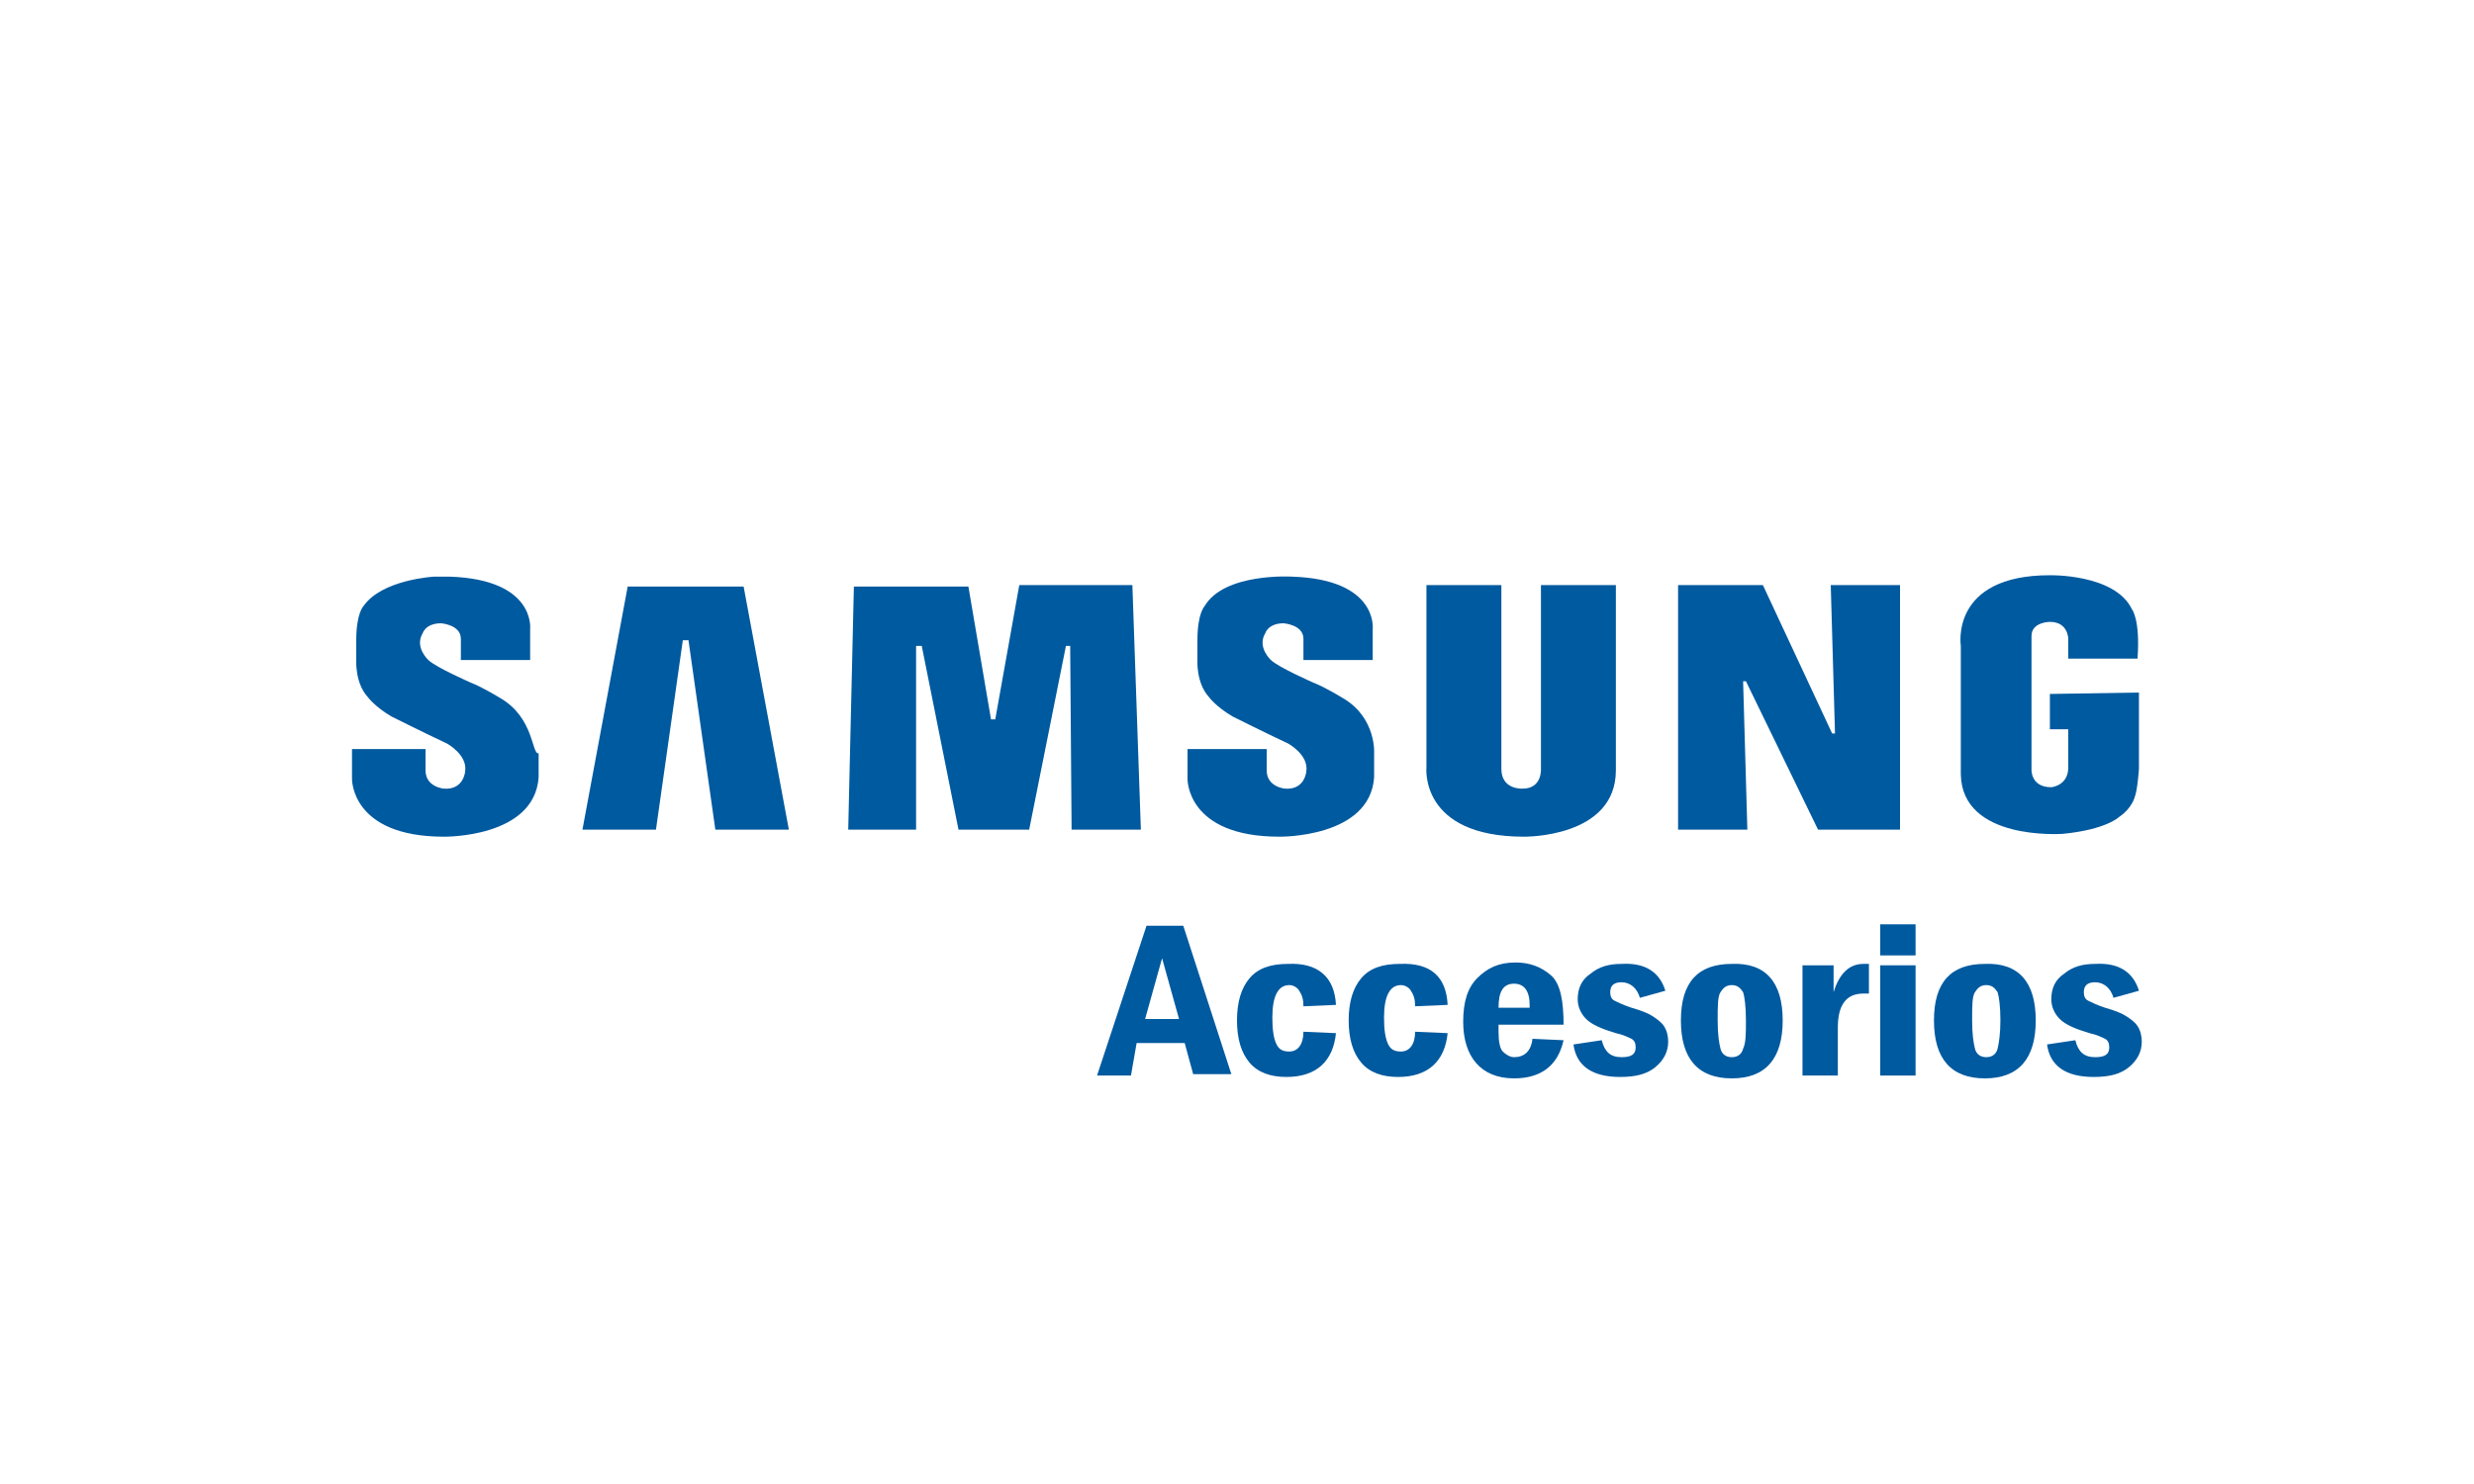
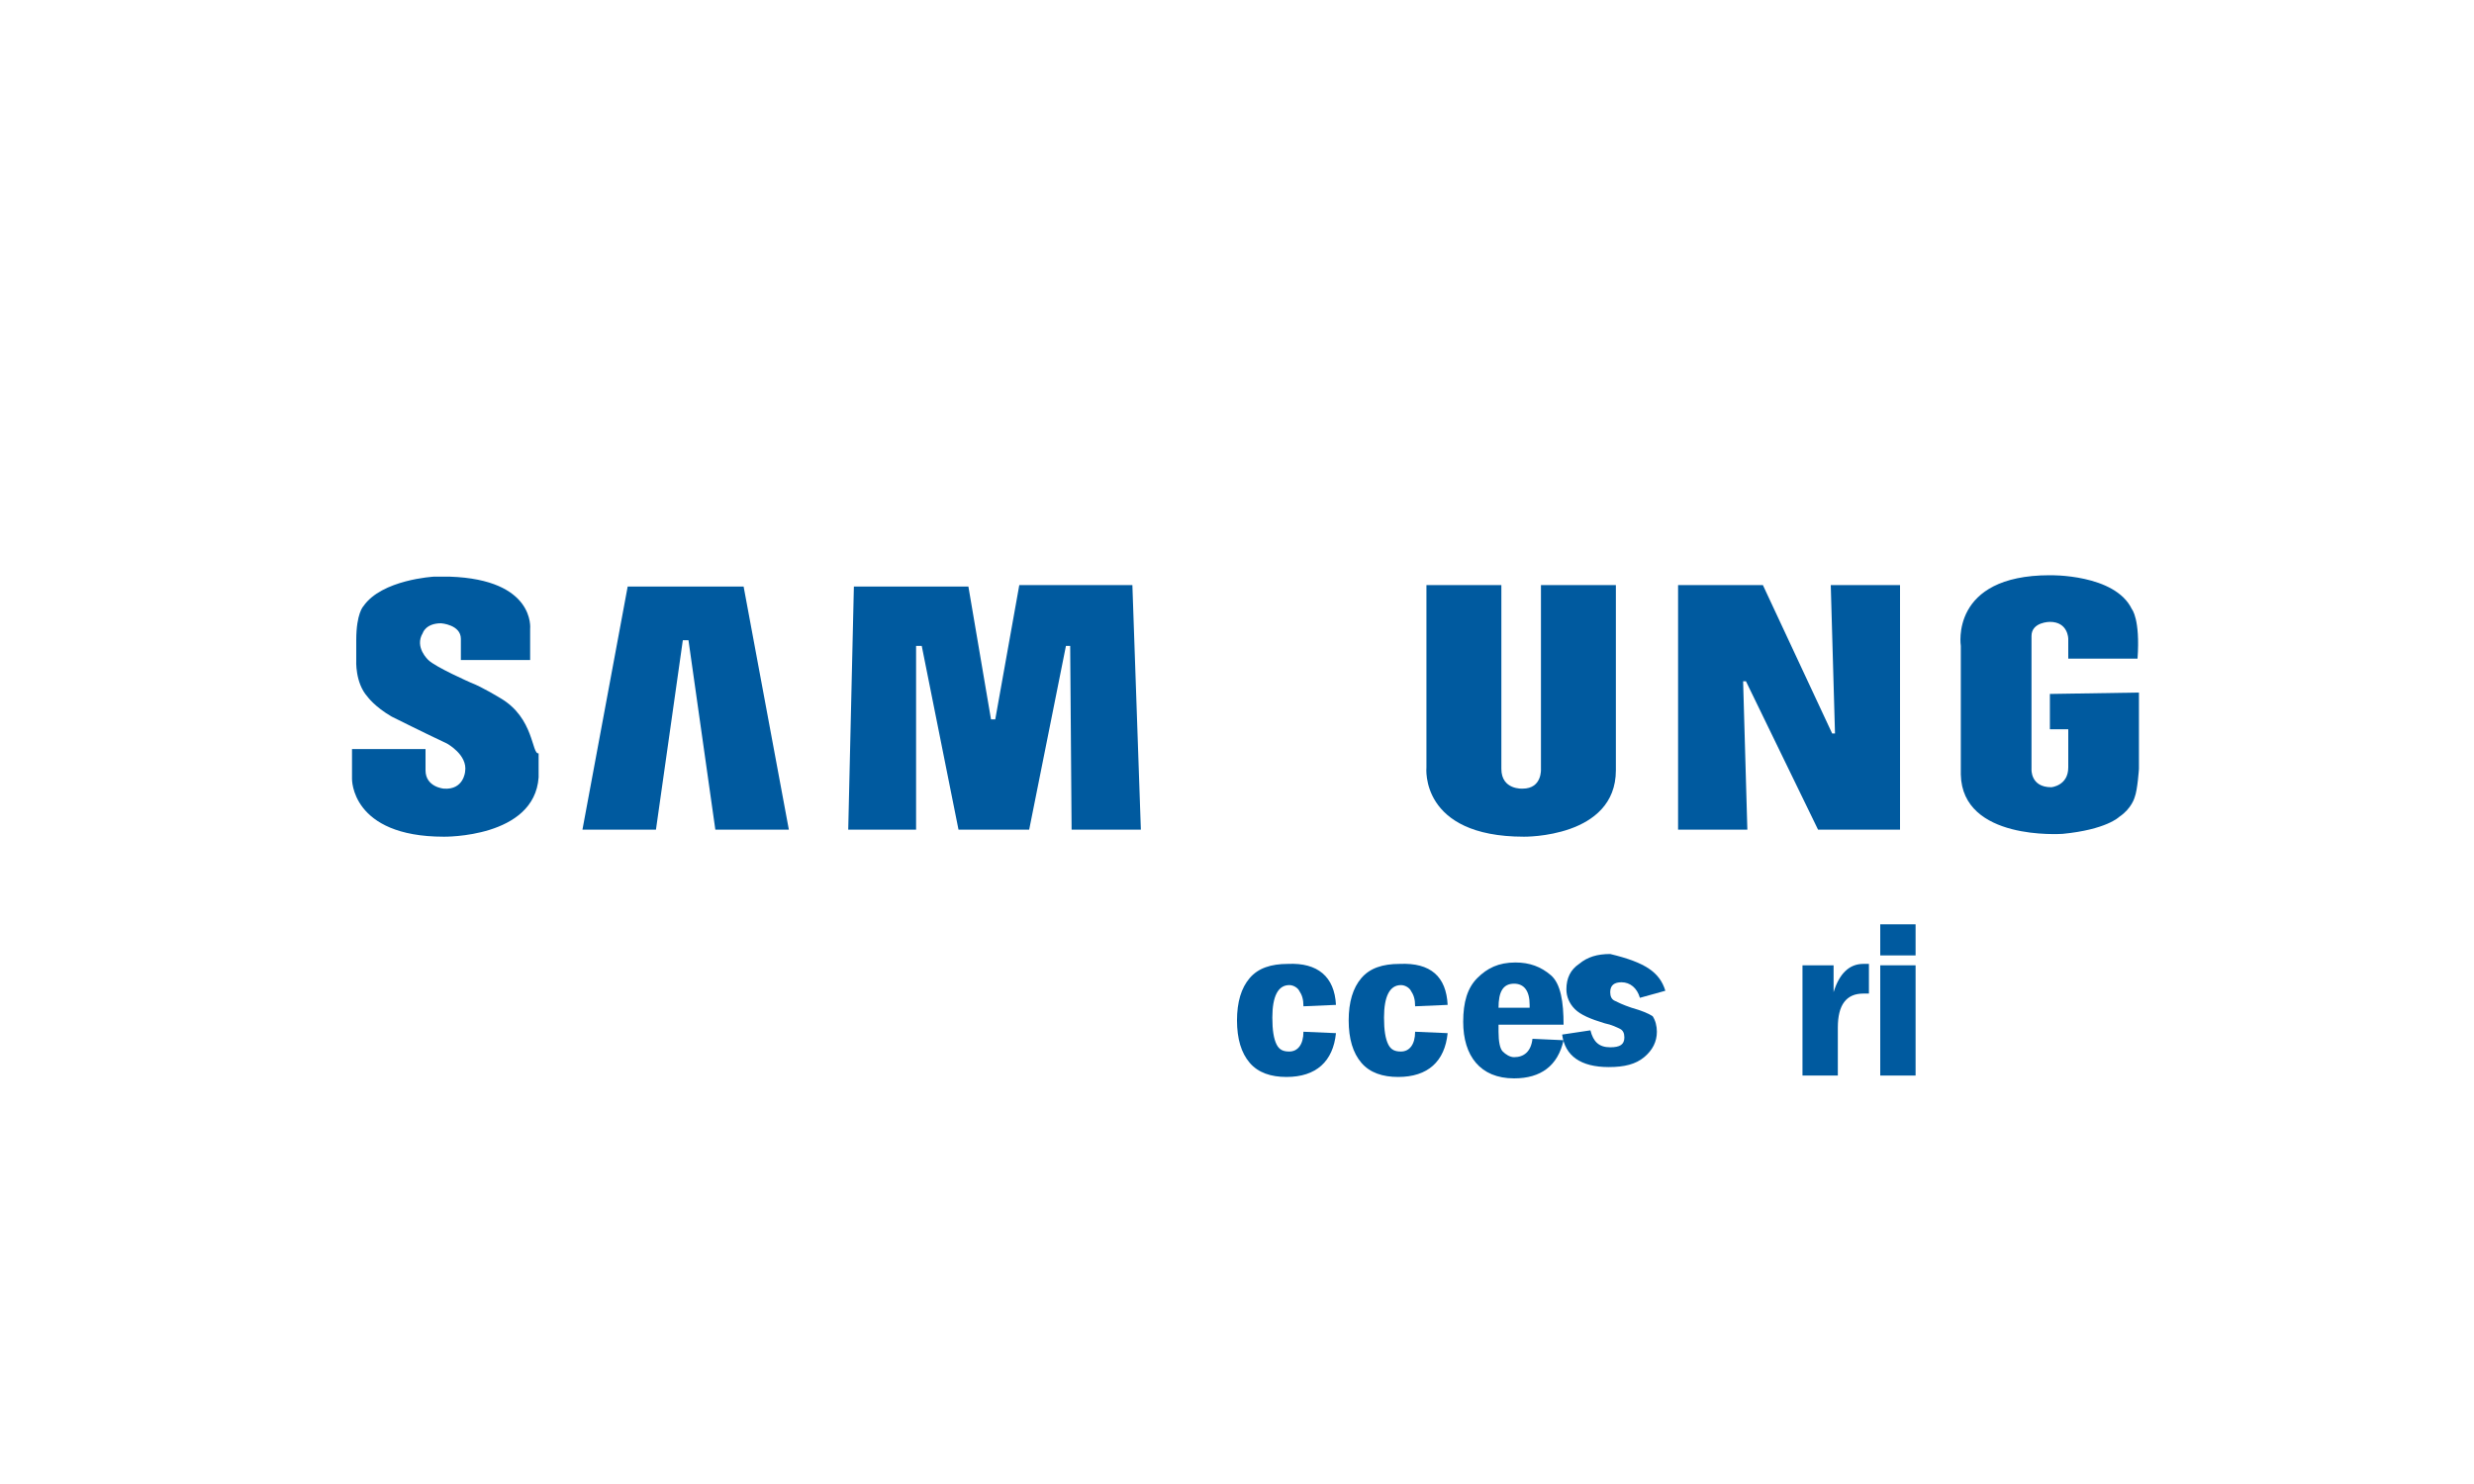
<svg xmlns="http://www.w3.org/2000/svg" version="1.1" id="Capa_1" x="0px" y="0px" viewBox="0 0 175 105" style="enable-background:new 0 0 175 105;" xml:space="preserve">
  <style type="text/css">
	.st0{fill:none;}
	.st1{fill:#005A9F;}
</style>
  <g>
    <rect id="canvas_background" x="-1" y="-1" class="st0" width="582" height="402" />
  </g>
  <g>
    <g id="svg_1">
-       <path id="svg_2" class="st1" d="M95,49.4c0,0-1.3-0.8-2.1-1.1c0,0-2.5-1.1-3-1.6c0,0-1-0.9-0.4-1.9c0,0,0.2-0.7,1.3-0.7    c0,0,1.4,0.1,1.4,1.1v1.5h4.9l0-2.2c0,0,0.4-3.5-5.7-3.7c0,0-4.8-0.3-6.2,2.1c0,0-0.5,0.5-0.5,2.4v1.4c0,0-0.1,1.6,0.8,2.6    c0,0,0.5,0.7,1.7,1.4c0,0,2.4,1.2,3.9,1.9c0,0,1.5,0.8,1.3,2c0,0-0.1,1.3-1.5,1.2c0,0-1.3-0.1-1.3-1.3v-1.5H84v2.1    c0,0-0.1,4.1,6.5,4.1c0,0,6.4,0.1,6.7-4.2v-1.7C97.2,53.4,97.4,50.8,95,49.4C95,49.4,95,49.4,95,49.4z" />
      <polygon id="svg_3" class="st1" points="72.1,41.4 70.4,50.9 70.1,50.9 68.5,41.5 60.4,41.5 60,58.7 64.8,58.7 64.8,45.7     65.2,45.7 67.8,58.7 72.8,58.7 75.4,45.7 75.7,45.7 75.8,58.7 80.7,58.7 80.1,41.4   " />
      <polygon id="svg_4" class="st1" points="44.4,41.5 41.2,58.7 46.4,58.7 48.3,45.3 48.7,45.3 50.6,58.7 55.8,58.7 52.6,41.5   " />
      <path id="svg_5" class="st1" d="M145,49.1v2.5h1.3v2.7c0,1.3-1.2,1.4-1.2,1.4c-1.5,0-1.4-1.3-1.4-1.3v-9.4c0-1,1.3-1,1.3-1    c1.3,0,1.3,1.2,1.3,1.2v1.4h4.9c0.2-2.8-0.4-3.5-0.4-3.5c-1.2-2.5-5.8-2.4-5.8-2.4c-7.1,0-6.3,5-6.3,5v9.1    c0.1,4.7,7.1,4.2,7.2,4.2c3.1-0.3,4-1.2,4-1.2c0.9-0.6,1.1-1.4,1.1-1.4c0.2-0.5,0.3-2,0.3-2v-5.4L145,49.1L145,49.1L145,49.1z" />
      <polygon id="svg_6" class="st1" points="129.8,51.9 129.6,51.9 124.7,41.4 118.7,41.4 118.7,58.7 123.6,58.7 123.3,48.2     123.5,48.2 128.6,58.7 134.4,58.7 134.4,41.4 129.5,41.4   " />
      <path id="svg_7" class="st1" d="M109,54.4c0,0,0.1,1.4-1.3,1.4c0,0-1.5,0.1-1.5-1.4l0-13h-5.3v12.9c0,0-0.5,4.9,6.9,4.9    c0,0,6.5,0.1,6.5-4.7V41.4H109L109,54.4C109,54.4,109,54.4,109,54.4z" />
      <path id="svg_8" class="st1" d="M35.4,49.4c0,0-1.3-0.8-2.1-1.1c0,0-2.5-1.1-3-1.6c0,0-1-0.9-0.4-1.9c0,0,0.2-0.7,1.3-0.7    c0,0,1.4,0.1,1.4,1.1v1.5h4.9l0-2.2c0,0,0.4-3.5-5.7-3.7c0,0-0.5,0-1.1,0c0,0-3.7,0.2-5,2.1c0,0,0,0,0,0c0,0-0.5,0.5-0.5,2.4v1.4    c0,0-0.1,1.6,0.8,2.6c0,0,0.5,0.7,1.7,1.4c0,0,2.4,1.2,3.9,1.9c0,0,1.5,0.8,1.3,2c0,0-0.1,1.3-1.5,1.2c0,0-1.3-0.1-1.3-1.3v-1.5    h-5.2v2.1c0,0-0.1,4.1,6.5,4.1c0,0,6.4,0.1,6.7-4.2v-1.7C37.6,53.4,37.8,50.8,35.4,49.4C35.4,49.4,35.4,49.4,35.4,49.4z" />
    </g>
    <g>
-       <path class="st1" d="M81.1,65.5h2.6l3.4,10.5h-2.7l-0.6-2.2h-3.4L80,76.1h-2.4L81.1,65.5z M83.4,72.1l-1.2-4.3l-1.2,4.3H83.4z" />
      <path class="st1" d="M94.5,71.1l-2.3,0.1c0-0.5-0.1-0.8-0.3-1.1c-0.1-0.2-0.4-0.4-0.7-0.4c-0.8,0-1.2,0.8-1.2,2.3    c0,0.9,0.1,1.5,0.3,1.9c0.2,0.4,0.5,0.5,0.9,0.5c0.6,0,1-0.5,1-1.4l2.3,0.1c-0.2,2-1.4,3.1-3.5,3.1c-1.1,0-2-0.3-2.6-1    c-0.6-0.7-0.9-1.7-0.9-3c0-1.3,0.3-2.3,0.9-3c0.6-0.7,1.5-1,2.7-1C93.2,68.1,94.4,69.1,94.5,71.1z" />
      <path class="st1" d="M102.4,71.1l-2.3,0.1c0-0.5-0.1-0.8-0.3-1.1c-0.1-0.2-0.4-0.4-0.7-0.4c-0.8,0-1.2,0.8-1.2,2.3    c0,0.9,0.1,1.5,0.3,1.9c0.2,0.4,0.5,0.5,0.9,0.5c0.6,0,1-0.5,1-1.4l2.3,0.1c-0.2,2-1.4,3.1-3.5,3.1c-1.1,0-2-0.3-2.6-1    c-0.6-0.7-0.9-1.7-0.9-3c0-1.3,0.3-2.3,0.9-3c0.6-0.7,1.5-1,2.7-1C101.2,68.1,102.3,69.1,102.4,71.1z" />
      <path class="st1" d="M110.6,72.5h-4.6V73c0,0.7,0.1,1.2,0.3,1.4c0.2,0.2,0.5,0.4,0.8,0.4c0.7,0,1.2-0.4,1.3-1.3l2.2,0.1    c-0.4,1.8-1.6,2.7-3.5,2.7c-1.2,0-2.1-0.4-2.7-1.1c-0.6-0.7-0.9-1.7-0.9-2.9c0-1.4,0.3-2.4,1-3.1c0.7-0.7,1.5-1.1,2.7-1.1    c1,0,1.8,0.3,2.5,0.9S110.6,70.9,110.6,72.5z M108.2,71.3c0-0.1,0-0.2,0-0.2c0-1-0.4-1.5-1.1-1.5c-0.8,0-1.1,0.6-1.1,1.7H108.2z" />
-       <path class="st1" d="M117.8,70.1l-1.8,0.5c-0.2-0.7-0.7-1.1-1.3-1.1c-0.5,0-0.8,0.2-0.8,0.7c0,0.3,0.1,0.5,0.3,0.6    c0.2,0.1,0.6,0.3,1.2,0.5c0.7,0.2,1.2,0.4,1.5,0.6c0.3,0.2,0.6,0.4,0.8,0.7c0.2,0.3,0.3,0.7,0.3,1.1c0,0.7-0.3,1.3-0.9,1.8    c-0.6,0.5-1.4,0.7-2.5,0.7c-2,0-3.1-0.8-3.3-2.3l2-0.3c0.2,0.8,0.6,1.2,1.4,1.2c0.7,0,1-0.2,1-0.7c0-0.3-0.1-0.5-0.3-0.6    c-0.2-0.1-0.6-0.3-1.1-0.4c-1-0.3-1.7-0.6-2.1-1s-0.6-0.9-0.6-1.4c0-0.8,0.3-1.4,0.9-1.8c0.6-0.5,1.3-0.7,2.2-0.7    C116.4,68.1,117.4,68.8,117.8,70.1z" />
-       <path class="st1" d="M126.1,72.2c0,2.7-1.2,4.1-3.6,4.1c-2.4,0-3.6-1.4-3.6-4.1c0-2.7,1.2-4,3.6-4    C124.9,68.1,126.1,69.5,126.1,72.2z M123.5,72.2c0-1-0.1-1.7-0.2-2c-0.2-0.3-0.4-0.5-0.8-0.5c-0.4,0-0.6,0.2-0.8,0.5s-0.2,1-0.2,2    c0,1,0.1,1.6,0.2,2c0.1,0.4,0.4,0.6,0.8,0.6c0.4,0,0.7-0.2,0.8-0.6C123.5,73.8,123.5,73.1,123.5,72.2z" />
+       <path class="st1" d="M117.8,70.1l-1.8,0.5c-0.2-0.7-0.7-1.1-1.3-1.1c-0.5,0-0.8,0.2-0.8,0.7c0,0.3,0.1,0.5,0.3,0.6    c0.2,0.1,0.6,0.3,1.2,0.5c0.7,0.2,1.2,0.4,1.5,0.6c0.2,0.3,0.3,0.7,0.3,1.1c0,0.7-0.3,1.3-0.9,1.8    c-0.6,0.5-1.4,0.7-2.5,0.7c-2,0-3.1-0.8-3.3-2.3l2-0.3c0.2,0.8,0.6,1.2,1.4,1.2c0.7,0,1-0.2,1-0.7c0-0.3-0.1-0.5-0.3-0.6    c-0.2-0.1-0.6-0.3-1.1-0.4c-1-0.3-1.7-0.6-2.1-1s-0.6-0.9-0.6-1.4c0-0.8,0.3-1.4,0.9-1.8c0.6-0.5,1.3-0.7,2.2-0.7    C116.4,68.1,117.4,68.8,117.8,70.1z" />
      <path class="st1" d="M127.5,68.3h2.2v1.9c0.4-1.3,1.1-2,2.1-2c0.1,0,0.3,0,0.4,0v2.1c-0.2,0-0.3,0-0.4,0c-1.2,0-1.8,0.8-1.8,2.4    v3.4h-2.5V68.3z" />
      <path class="st1" d="M135.5,67.6H133v-2.2h2.5V67.6z M133,68.3h2.5v7.8H133V68.3z" />
-       <path class="st1" d="M144,72.2c0,2.7-1.2,4.1-3.6,4.1c-2.4,0-3.6-1.4-3.6-4.1c0-2.7,1.2-4,3.6-4C142.8,68.1,144,69.5,144,72.2z     M141.5,72.2c0-1-0.1-1.7-0.2-2c-0.2-0.3-0.4-0.5-0.8-0.5c-0.4,0-0.6,0.2-0.8,0.5s-0.2,1-0.2,2c0,1,0.1,1.6,0.2,2    c0.1,0.4,0.4,0.6,0.8,0.6c0.4,0,0.7-0.2,0.8-0.6C141.4,73.8,141.5,73.1,141.5,72.2z" />
-       <path class="st1" d="M151.3,70.1l-1.8,0.5c-0.2-0.7-0.7-1.1-1.3-1.1c-0.5,0-0.8,0.2-0.8,0.7c0,0.3,0.1,0.5,0.3,0.6    c0.2,0.1,0.6,0.3,1.2,0.5c0.7,0.2,1.2,0.4,1.5,0.6c0.3,0.2,0.6,0.4,0.8,0.7c0.2,0.3,0.3,0.7,0.3,1.1c0,0.7-0.3,1.3-0.9,1.8    c-0.6,0.5-1.4,0.7-2.5,0.7c-2,0-3.1-0.8-3.3-2.3l2-0.3c0.2,0.8,0.6,1.2,1.4,1.2c0.7,0,1-0.2,1-0.7c0-0.3-0.1-0.5-0.3-0.6    c-0.2-0.1-0.6-0.3-1.1-0.4c-1-0.3-1.7-0.6-2.1-1s-0.6-0.9-0.6-1.4c0-0.8,0.3-1.4,0.9-1.8c0.6-0.5,1.3-0.7,2.2-0.7    C149.9,68.1,150.9,68.8,151.3,70.1z" />
    </g>
  </g>
</svg>